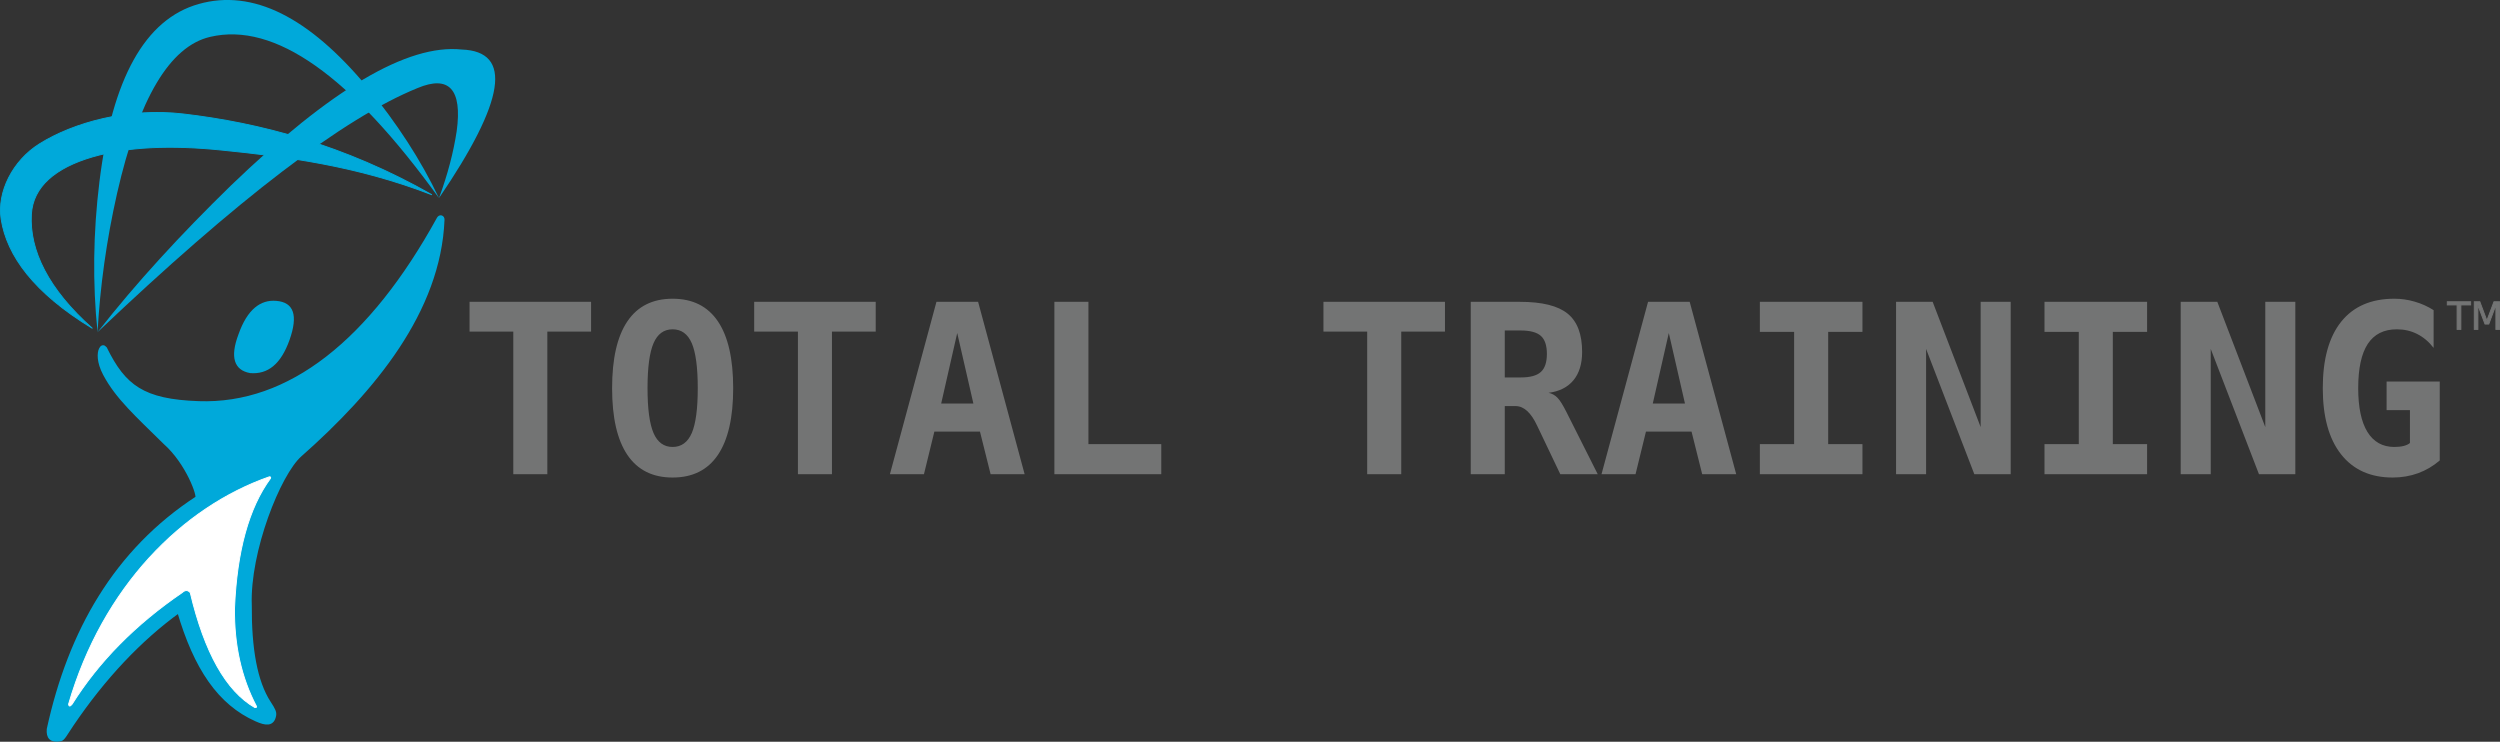
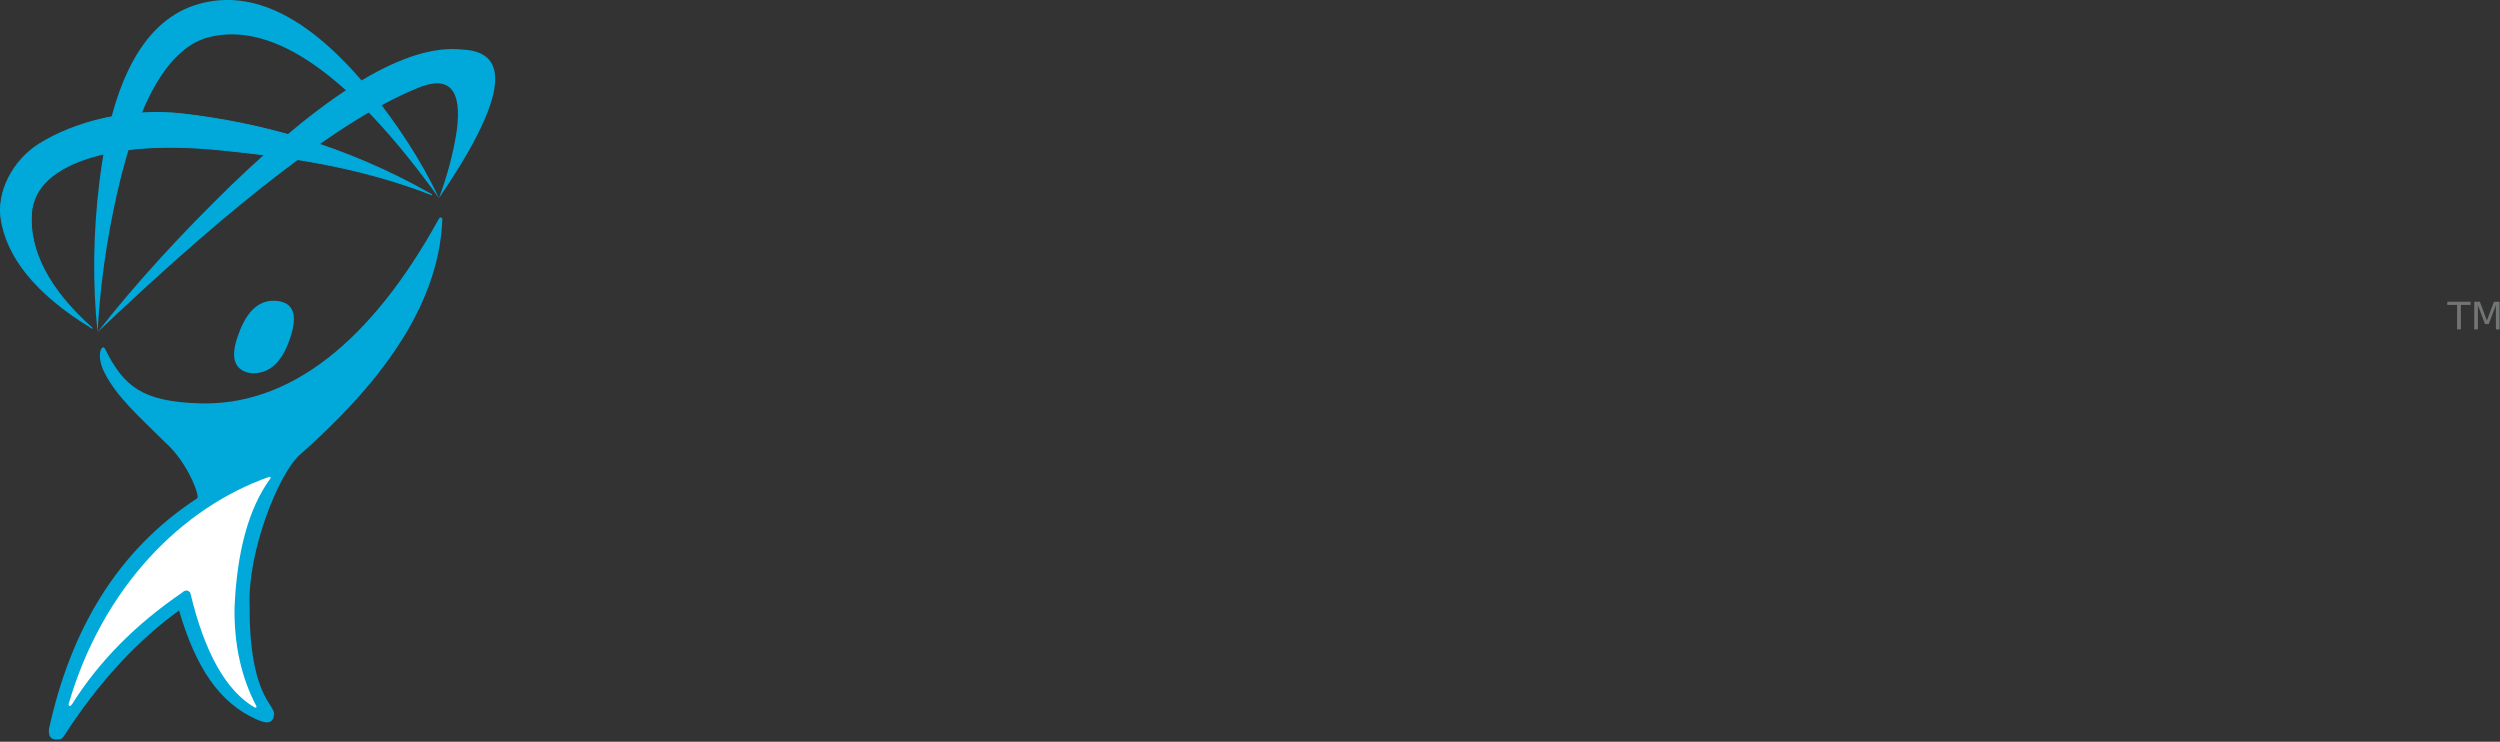
<svg xmlns="http://www.w3.org/2000/svg" width="574.59pt" height="170.47pt" viewBox="0 0 574.59 170.47" version="1.1">
  <rect x="0" y="0" width="574.59" height="170.47" fill="#333333" stroke="none" />
  <defs>
    <clipPath id="clip1">
      <path d="M 7 46 L 106 46 L 106 170.469 L 7 170.469 Z M 7 46 " />
    </clipPath>
    <clipPath id="clip2">
      <path d="M 562 69 L 574.59 69 L 574.59 76 L 562 76 Z M 562 69 " />
    </clipPath>
    <clipPath id="clip3">
-       <path d="M 561 68 L 574.59 68 L 574.59 77 L 561 77 Z M 561 68 " />
-     </clipPath>
+       </clipPath>
  </defs>
  <g id="surface1">
    <path style=" stroke:none;fill-rule:evenodd;fill:rgb(0%,66.299%,85.5%);fill-opacity:1;" d="M 7.211 49.254 C 7.57 42.926 12.699 38.562 21.258 36.059 C 29.246 33.738 39.172 33.289 51.055 34.504 C 65.129 35.934 81.738 37.965 99.277 44.77 C 79.121 33.289 59.57 28.238 42.133 26.195 C 29.449 24.707 16.926 28.152 9.066 33.074 C 2.895 36.938 -0.719 44.164 0.27 50.398 C 1.594 58.746 7.77 67.312 21.242 75.473 C 11.125 66.496 6.738 57.543 7.211 49.254 " />
    <path style="fill:none;stroke-width:2.16;stroke-linecap:butt;stroke-linejoin:miter;stroke:rgb(0%,66.299%,85.5%);stroke-opacity:1;stroke-miterlimit:2.613;" d="M 72.109 1212.161 C 75.703 1275.442 126.992 1319.075 212.578 1344.114 C 292.461 1367.317 391.719 1371.809 510.547 1359.661 C 651.289 1345.364 817.383 1325.052 992.773 1257.005 C 791.211 1371.809 595.703 1422.317 421.328 1442.747 C 294.492 1457.63 169.258 1423.177 90.664 1373.958 C 28.945 1335.325 -7.188 1263.059 2.695 1200.716 C 15.938 1117.239 77.695 1031.575 212.422 949.973 C 111.25 1039.739 67.383 1129.27 72.109 1212.161 Z M 72.109 1212.161 " transform="matrix(0.1,0,0,-0.1,0,170.47)" />
    <path style=" stroke:none;fill-rule:evenodd;fill:rgb(0%,66.299%,85.5%);fill-opacity:1;" d="M 45.34 114.516 C 26.727 126.66 16.152 145.094 11.246 167.605 C 11.098 169.445 11.812 170.242 13.859 169.887 C 14.461 169.781 14.957 168.719 16.387 166.602 C 23.77 155.676 32.121 146.828 41.156 140.312 C 45.023 153.551 50.492 161.582 58.957 165.34 C 61.191 166.332 62.602 166.449 62.969 164.426 C 63.094 163.734 62.828 163.172 61.809 161.609 C 58.602 156.707 57.312 149 57.371 139.105 C 56.906 126.734 64.031 108.844 68.914 104.527 C 85.828 89.574 100.824 71.395 101.664 50.523 C 101.707 49.922 101.141 49.793 100.879 50.27 C 85.34 78.492 66.582 93.441 45.641 92.699 C 32.848 92.25 28.453 88.961 24.105 80.102 C 23.73 79.672 23.48 79.809 23.234 80.289 C 22.832 81.07 22.656 83.094 24.152 85.926 C 27.012 91.332 31.551 95.34 37.949 101.66 C 43.195 106.297 45.977 114.102 45.34 114.516 " />
    <g clip-path="url(#clip1)" clip-rule="nonzero">
-       <path style="fill:none;stroke-width:10.001;stroke-linecap:butt;stroke-linejoin:miter;stroke:rgb(0%,66.299%,85.5%);stroke-opacity:1;stroke-miterlimit:2.613;" d="M 453.398 559.544 C 267.266 438.098 161.523 253.762 112.461 28.645 C 110.977 10.247 118.125 2.278 138.594 5.833 C 144.609 6.888 149.57 17.512 163.867 38.684 C 237.695 147.942 321.211 236.419 411.562 301.575 C 450.234 169.192 504.922 88.88 589.57 51.302 C 611.914 41.38 626.016 40.208 629.688 60.442 C 630.938 67.356 628.281 72.981 618.086 88.606 C 586.016 137.63 573.125 214.7 573.711 313.645 C 569.062 437.356 640.312 616.263 689.141 659.427 C 858.281 808.958 1008.242 990.755 1016.641 1199.466 C 1017.07 1205.481 1011.406 1206.77 1008.789 1202.005 C 853.398 919.778 665.82 770.286 456.406 777.708 C 328.477 782.2 284.531 815.091 241.055 903.684 C 237.305 907.981 234.805 906.614 232.344 901.809 C 228.32 893.997 226.562 873.763 241.523 845.442 C 270.117 791.38 315.508 751.302 379.492 688.098 C 431.953 641.731 459.766 563.684 453.398 559.544 Z M 453.398 559.544 " transform="matrix(0.1,0,0,-0.1,0,170.47)" />
-     </g>
+       </g>
    <path style=" stroke:none;fill-rule:evenodd;fill:rgb(100%,100%,100%);fill-opacity:1;" d="M 15.762 161.855 C 23.602 134.832 41.98 116.551 61.906 109.586 C 62.199 109.574 62.281 109.703 62.148 109.969 C 57.199 116.73 54.449 126.652 53.902 139.746 C 53.801 148.23 55.473 155.742 58.922 162.293 C 59.059 162.523 58.949 162.633 58.586 162.629 C 51.973 158.82 47.004 150.023 43.734 136.223 C 43.184 135.562 42.547 135.562 41.836 136.223 C 31.105 143.551 22.684 152.094 16.562 161.855 C 16.102 162.41 15.836 162.41 15.762 161.855 " />
-     <path style="fill:none;stroke-width:2.16;stroke-linecap:butt;stroke-linejoin:miter;stroke:rgb(100%,100%,100%);stroke-opacity:1;stroke-miterlimit:2.613;" d="M 157.617 86.145 C 236.016 356.38 419.805 539.192 619.062 608.841 C 621.992 608.958 622.812 607.669 621.484 605.013 C 571.992 537.395 544.492 438.177 539.023 307.239 C 538.008 222.395 554.727 147.278 589.219 81.77 C 590.586 79.466 589.492 78.372 585.859 78.411 C 519.727 116.497 470.039 204.466 437.344 342.473 C 431.836 349.075 425.469 349.075 418.359 342.473 C 311.055 269.192 226.836 183.762 165.625 86.145 C 161.016 80.598 158.359 80.598 157.617 86.145 Z M 157.617 86.145 " transform="matrix(0.1,0,0,-0.1,0,170.47)" />
    <path style=" stroke:none;fill-rule:evenodd;fill:rgb(0%,66.299%,85.5%);fill-opacity:1;" d="M 66.547 78.133 C 68.555 72.465 67.531 69.48 63.52 69.152 C 59.855 68.82 56.828 71.141 54.824 76.809 C 52.816 82.105 53.801 85.09 57.496 85.75 C 61.512 86.082 64.539 83.762 66.547 78.133 " />
    <path style=" stroke:none;fill-rule:evenodd;fill:rgb(0%,66.299%,85.5%);fill-opacity:1;" d="M 100.895 45.531 C 96.68 36.668 91.156 28.238 84.473 20.102 C 70.957 3.824 58.023 -2.57 45.672 0.918 C 33.32 4.406 25.762 18.066 22.855 41.754 C 21.402 53.527 21.258 65.152 22.422 76.344 C 23.004 65.879 24.457 55.27 26.926 44.371 C 31.867 22.719 38.988 10.656 48.289 8.477 C 63.109 4.988 80.551 17.34 100.895 45.531 " />
    <path style=" stroke:none;fill-rule:evenodd;fill:rgb(0%,66.299%,85.5%);fill-opacity:1;" d="M 100.895 45.531 C 116.152 23.152 117.898 11.816 106.125 11.383 C 93.629 10.074 76.043 20.535 53.086 42.625 C 41.602 53.816 31.285 65.008 22.422 76.344 C 54.391 45.969 78.805 27.223 95.953 20.246 C 103.219 17.195 106.273 20.535 104.965 30.129 C 104.238 34.926 102.93 40.012 100.895 45.531 " />
-     <path style=" stroke:none;fill-rule:nonzero;fill:rgb(45.099%,45.499%,45.499%);fill-opacity:1;" d="M 553.891 101.82 L 553.891 94.27 L 548.527 94.27 L 548.527 87.684 L 560.738 87.684 L 560.738 105.832 C 559.234 107.117 557.578 108.098 555.766 108.758 C 553.945 109.418 552.008 109.754 549.941 109.754 C 544.809 109.754 540.852 107.969 538.051 104.406 C 535.254 100.844 533.859 95.781 533.859 89.215 C 533.859 82.551 535.273 77.457 538.09 73.938 C 540.914 70.414 544.988 68.656 550.312 68.656 C 551.906 68.656 553.465 68.883 555.004 69.336 C 556.543 69.777 557.992 70.43 559.332 71.285 L 559.332 79.957 C 558.238 78.543 556.98 77.477 555.547 76.762 C 554.129 76.043 552.566 75.688 550.867 75.688 C 547.895 75.688 545.668 76.809 544.199 79.043 C 542.734 81.281 542 84.668 542 89.215 C 542 93.625 542.707 96.977 544.117 99.273 C 545.543 101.574 547.598 102.727 550.305 102.727 C 551.121 102.727 551.824 102.652 552.434 102.5 C 553.031 102.352 553.52 102.129 553.891 101.82 Z M 501.203 69.371 L 509.617 69.371 L 520.645 98.16 L 520.645 69.371 L 527.547 69.371 L 527.547 108.984 L 519.188 108.984 L 508.105 80.195 L 508.105 108.984 L 501.203 108.984 Z M 469.898 76.273 L 469.898 69.371 L 493.48 69.371 L 493.48 76.273 L 485.602 76.273 L 485.602 102.082 L 493.48 102.082 L 493.48 108.984 L 469.898 108.984 L 469.898 102.082 L 477.777 102.082 L 477.777 76.273 Z M 435.785 69.371 L 444.195 69.371 L 455.227 98.16 L 455.227 69.371 L 462.129 69.371 L 462.129 108.984 L 453.77 108.984 L 442.684 80.195 L 442.684 108.984 L 435.785 108.984 Z M 404.48 76.273 L 404.48 69.371 L 428.059 69.371 L 428.059 76.273 L 420.184 76.273 L 420.184 102.082 L 428.059 102.082 L 428.059 108.984 L 404.48 108.984 L 404.48 102.082 L 412.355 102.082 L 412.355 76.273 Z M 378.781 69.371 L 388.352 69.371 L 399.043 108.984 L 391.223 108.984 L 388.777 99.195 L 378.301 99.195 L 375.906 108.984 L 368.086 108.984 Z M 383.551 76.535 L 379.867 92.746 L 387.266 92.746 Z M 345.852 75.957 L 345.852 86.75 L 349.535 86.75 C 351.676 86.75 353.215 86.336 354.141 85.492 C 355.07 84.652 355.531 83.266 355.531 81.344 C 355.531 79.414 355.07 78.031 354.156 77.207 C 353.23 76.375 351.691 75.957 349.535 75.957 Z M 355.906 90.285 C 356.684 90.438 357.363 90.809 357.934 91.387 C 358.512 91.957 359.211 93.082 360.043 94.738 L 367.215 108.984 L 358.609 108.984 L 353.84 98.984 C 353.695 98.703 353.504 98.316 353.277 97.816 C 351.883 94.828 350.234 93.336 348.344 93.336 L 345.852 93.336 L 345.852 108.984 L 338.027 108.984 L 338.027 69.371 L 349.328 69.371 C 354.418 69.371 358.078 70.277 360.297 72.082 C 362.516 73.883 363.629 76.816 363.629 80.891 C 363.629 83.609 362.969 85.781 361.637 87.395 C 360.312 89 358.402 89.965 355.906 90.285 Z M 322.055 108.984 L 314.23 108.984 L 314.23 76.219 L 304.176 76.219 L 304.176 69.371 L 332.105 69.371 L 332.105 76.219 L 322.055 76.219 Z M 242.336 108.984 L 242.336 69.371 L 250.16 69.371 L 250.16 102.082 L 266.902 102.082 L 266.902 108.984 Z M 215.23 69.371 L 224.805 69.371 L 235.496 108.984 L 227.676 108.984 L 225.23 99.195 L 214.75 99.195 L 212.359 108.984 L 204.535 108.984 Z M 220.004 76.535 L 216.316 92.746 L 223.719 92.746 Z M 191.215 108.984 L 183.391 108.984 L 183.391 76.219 L 173.34 76.219 L 173.34 69.371 L 201.27 69.371 L 201.27 76.219 L 191.215 76.219 Z M 140.684 89.215 C 140.684 82.441 141.852 77.324 144.195 73.855 C 146.543 70.387 150.004 68.656 154.586 68.656 C 159.188 68.656 162.652 70.387 165 73.855 C 167.344 77.324 168.512 82.441 168.512 89.215 C 168.512 95.977 167.344 101.086 165 104.555 C 162.652 108.023 159.188 109.754 154.586 109.754 C 150.004 109.754 146.543 108.023 144.195 104.555 C 141.852 101.086 140.684 95.977 140.684 89.215 Z M 154.586 75.688 C 152.586 75.688 151.125 76.754 150.203 78.883 C 149.285 81.02 148.824 84.461 148.824 89.215 C 148.824 93.961 149.285 97.391 150.203 99.527 C 151.125 101.656 152.586 102.727 154.586 102.727 C 156.605 102.727 158.07 101.656 158.996 99.527 C 159.91 97.391 160.371 93.961 160.371 89.215 C 160.371 84.461 159.91 81.02 158.996 78.883 C 158.07 76.754 156.605 75.688 154.586 75.688 Z M 125.797 108.984 L 117.973 108.984 L 117.973 76.219 L 107.922 76.219 L 107.922 69.371 L 135.848 69.371 L 135.848 76.219 L 125.797 76.219 L 125.797 108.984 " />
    <g clip-path="url(#clip2)" clip-rule="nonzero">
      <path style=" stroke:none;fill-rule:nonzero;fill:rgb(45.099%,45.499%,45.499%);fill-opacity:1;" d="M 568.676 69.355 L 569.957 69.355 L 571.574 73.676 L 573.203 69.355 L 574.484 69.355 L 574.484 75.707 L 573.645 75.707 L 573.645 70.129 L 572.008 74.484 L 571.145 74.484 L 569.508 70.129 L 569.508 75.707 L 568.676 75.707 Z M 562.473 69.355 L 567.848 69.355 L 567.848 70.078 L 565.594 70.078 L 565.594 75.707 L 564.727 75.707 L 564.727 70.078 L 562.473 70.078 L 562.473 69.355 " />
    </g>
    <g clip-path="url(#clip3)" clip-rule="nonzero">
-       <path style="fill:none;stroke-width:2.16;stroke-linecap:butt;stroke-linejoin:miter;stroke:rgb(45.099%,45.499%,45.499%);stroke-opacity:1;stroke-miterlimit:2.613;" d="M 5686.758 1011.145 L 5699.57 1011.145 L 5715.742 967.942 L 5732.031 1011.145 L 5744.844 1011.145 L 5744.844 947.63 L 5736.445 947.63 L 5736.445 1003.411 L 5720.078 959.856 L 5711.445 959.856 L 5695.078 1003.411 L 5695.078 947.63 L 5686.758 947.63 Z M 5624.727 1011.145 L 5678.477 1011.145 L 5678.477 1003.919 L 5655.938 1003.919 L 5655.938 947.63 L 5647.266 947.63 L 5647.266 1003.919 L 5624.727 1003.919 Z M 5624.727 1011.145 " transform="matrix(0.1,0,0,-0.1,0,170.47)" />
-     </g>
+       </g>
  </g>
</svg>